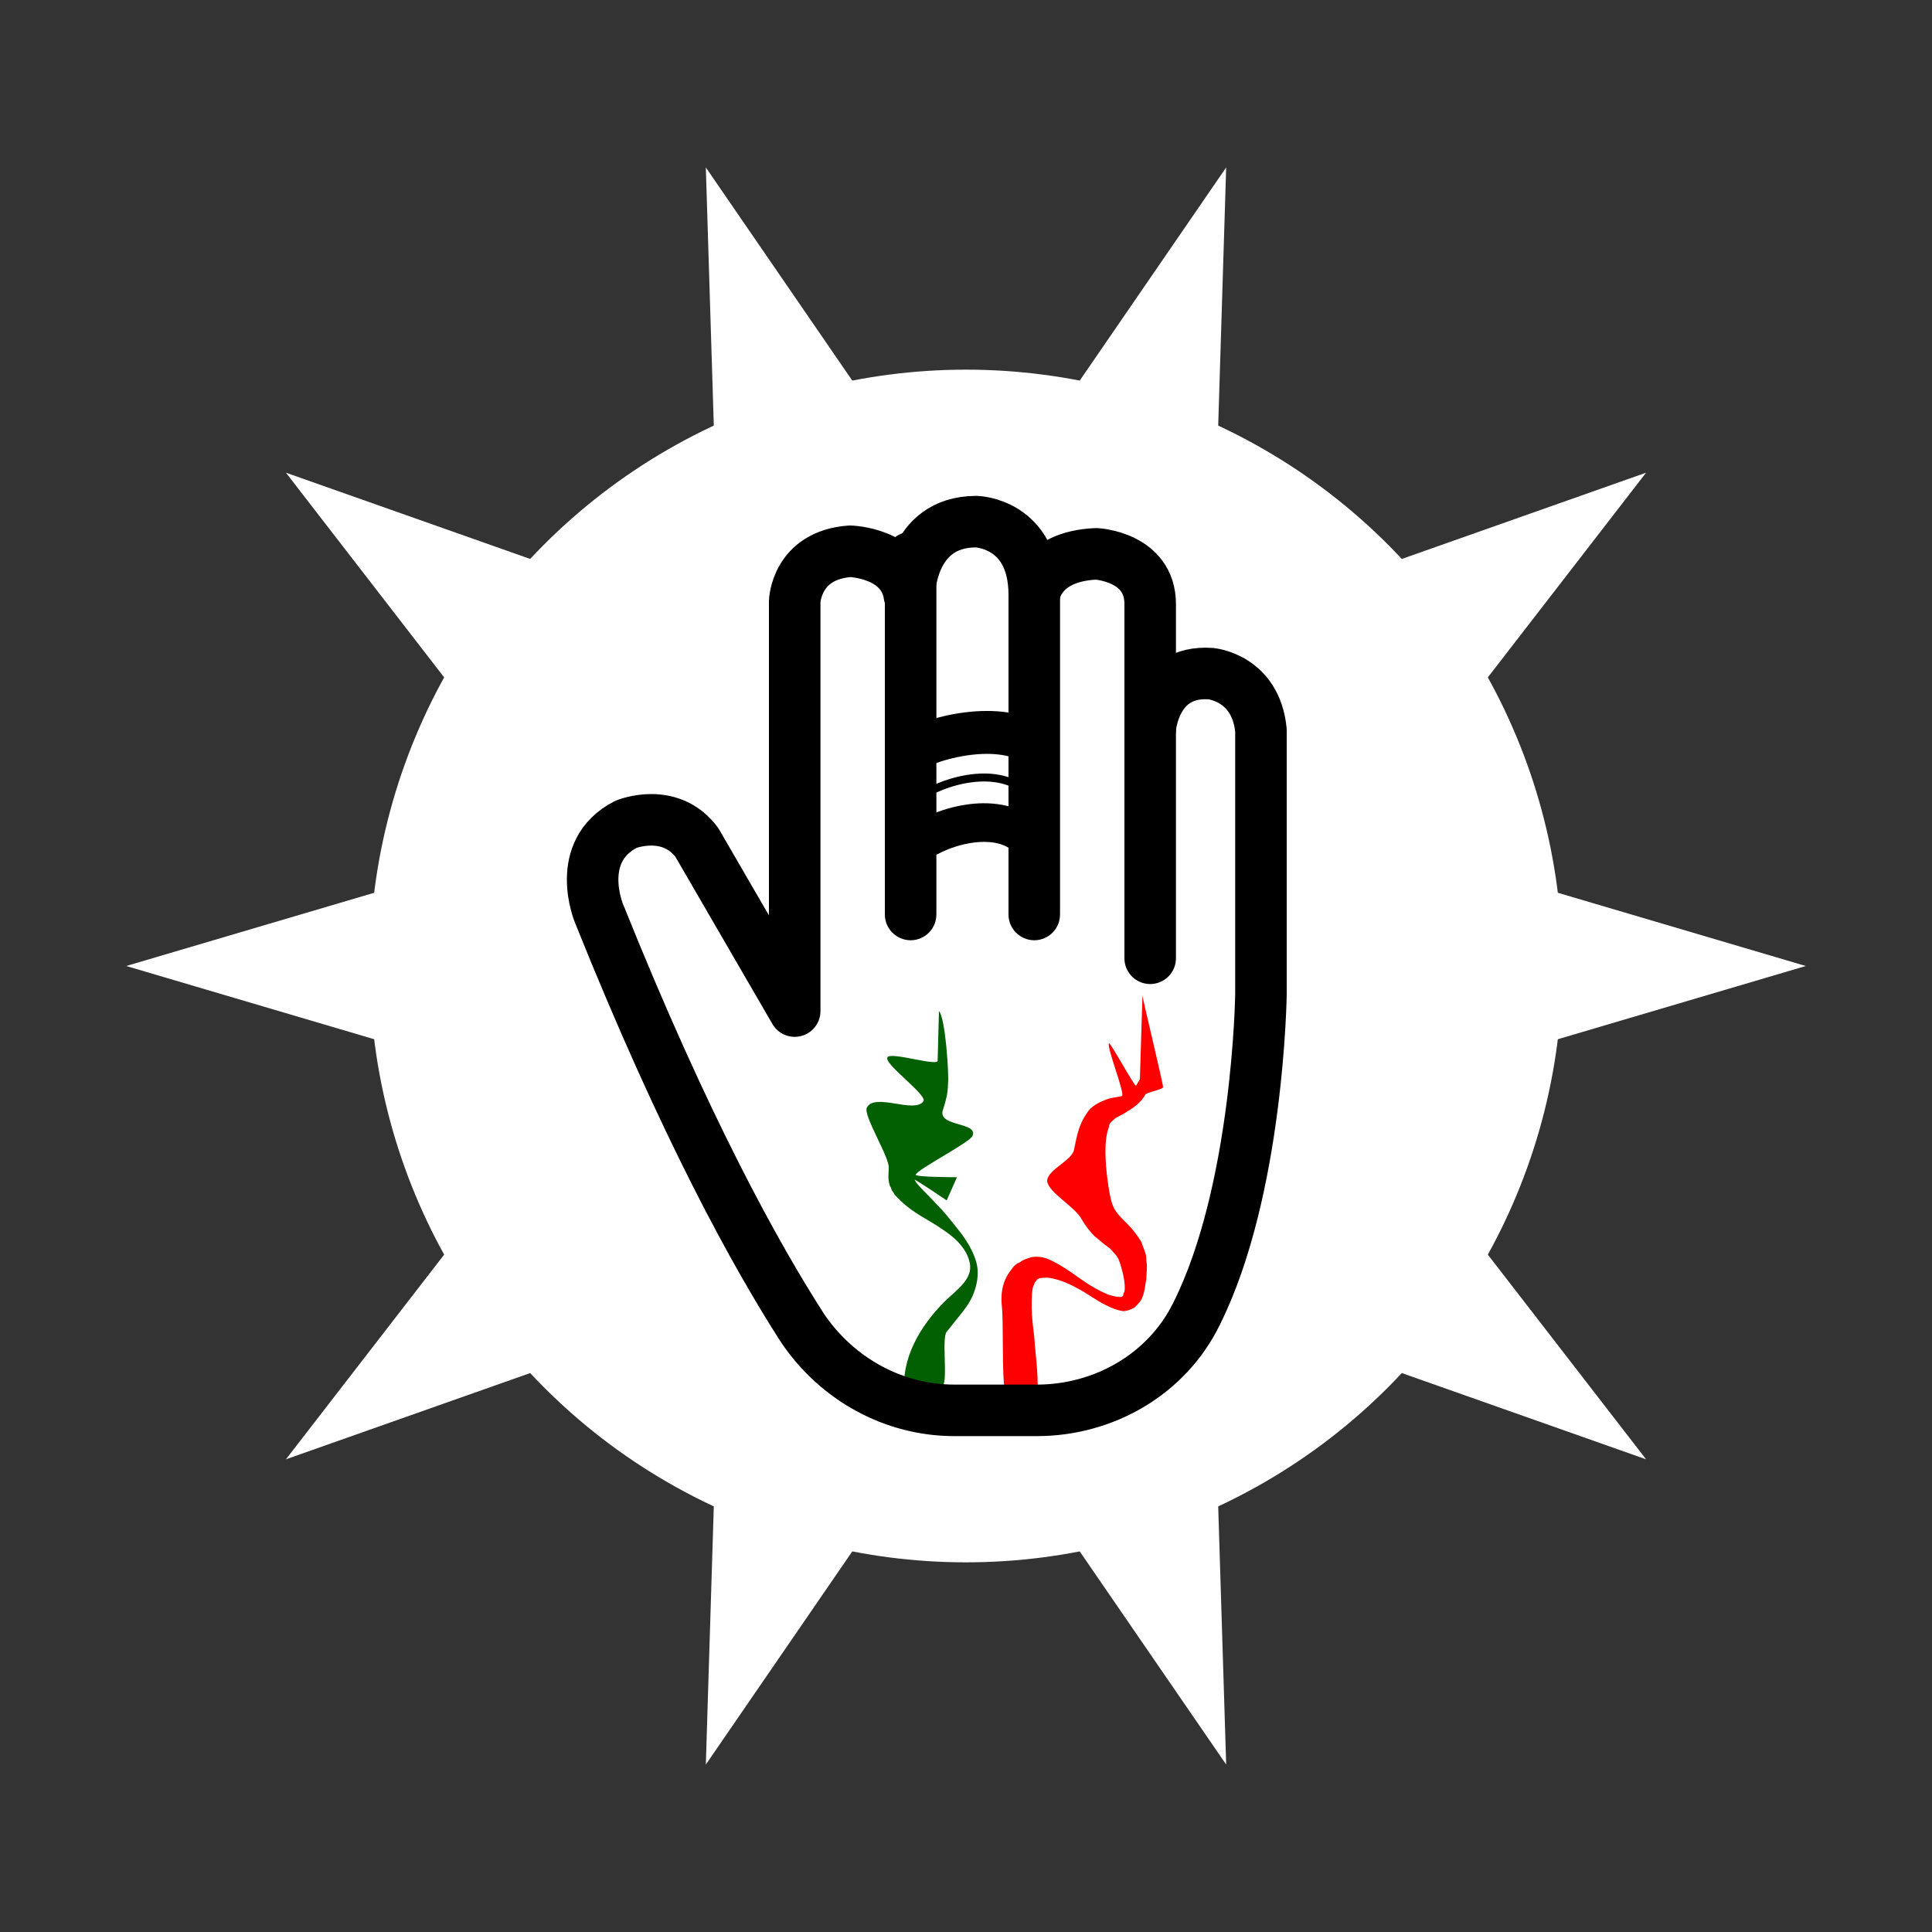
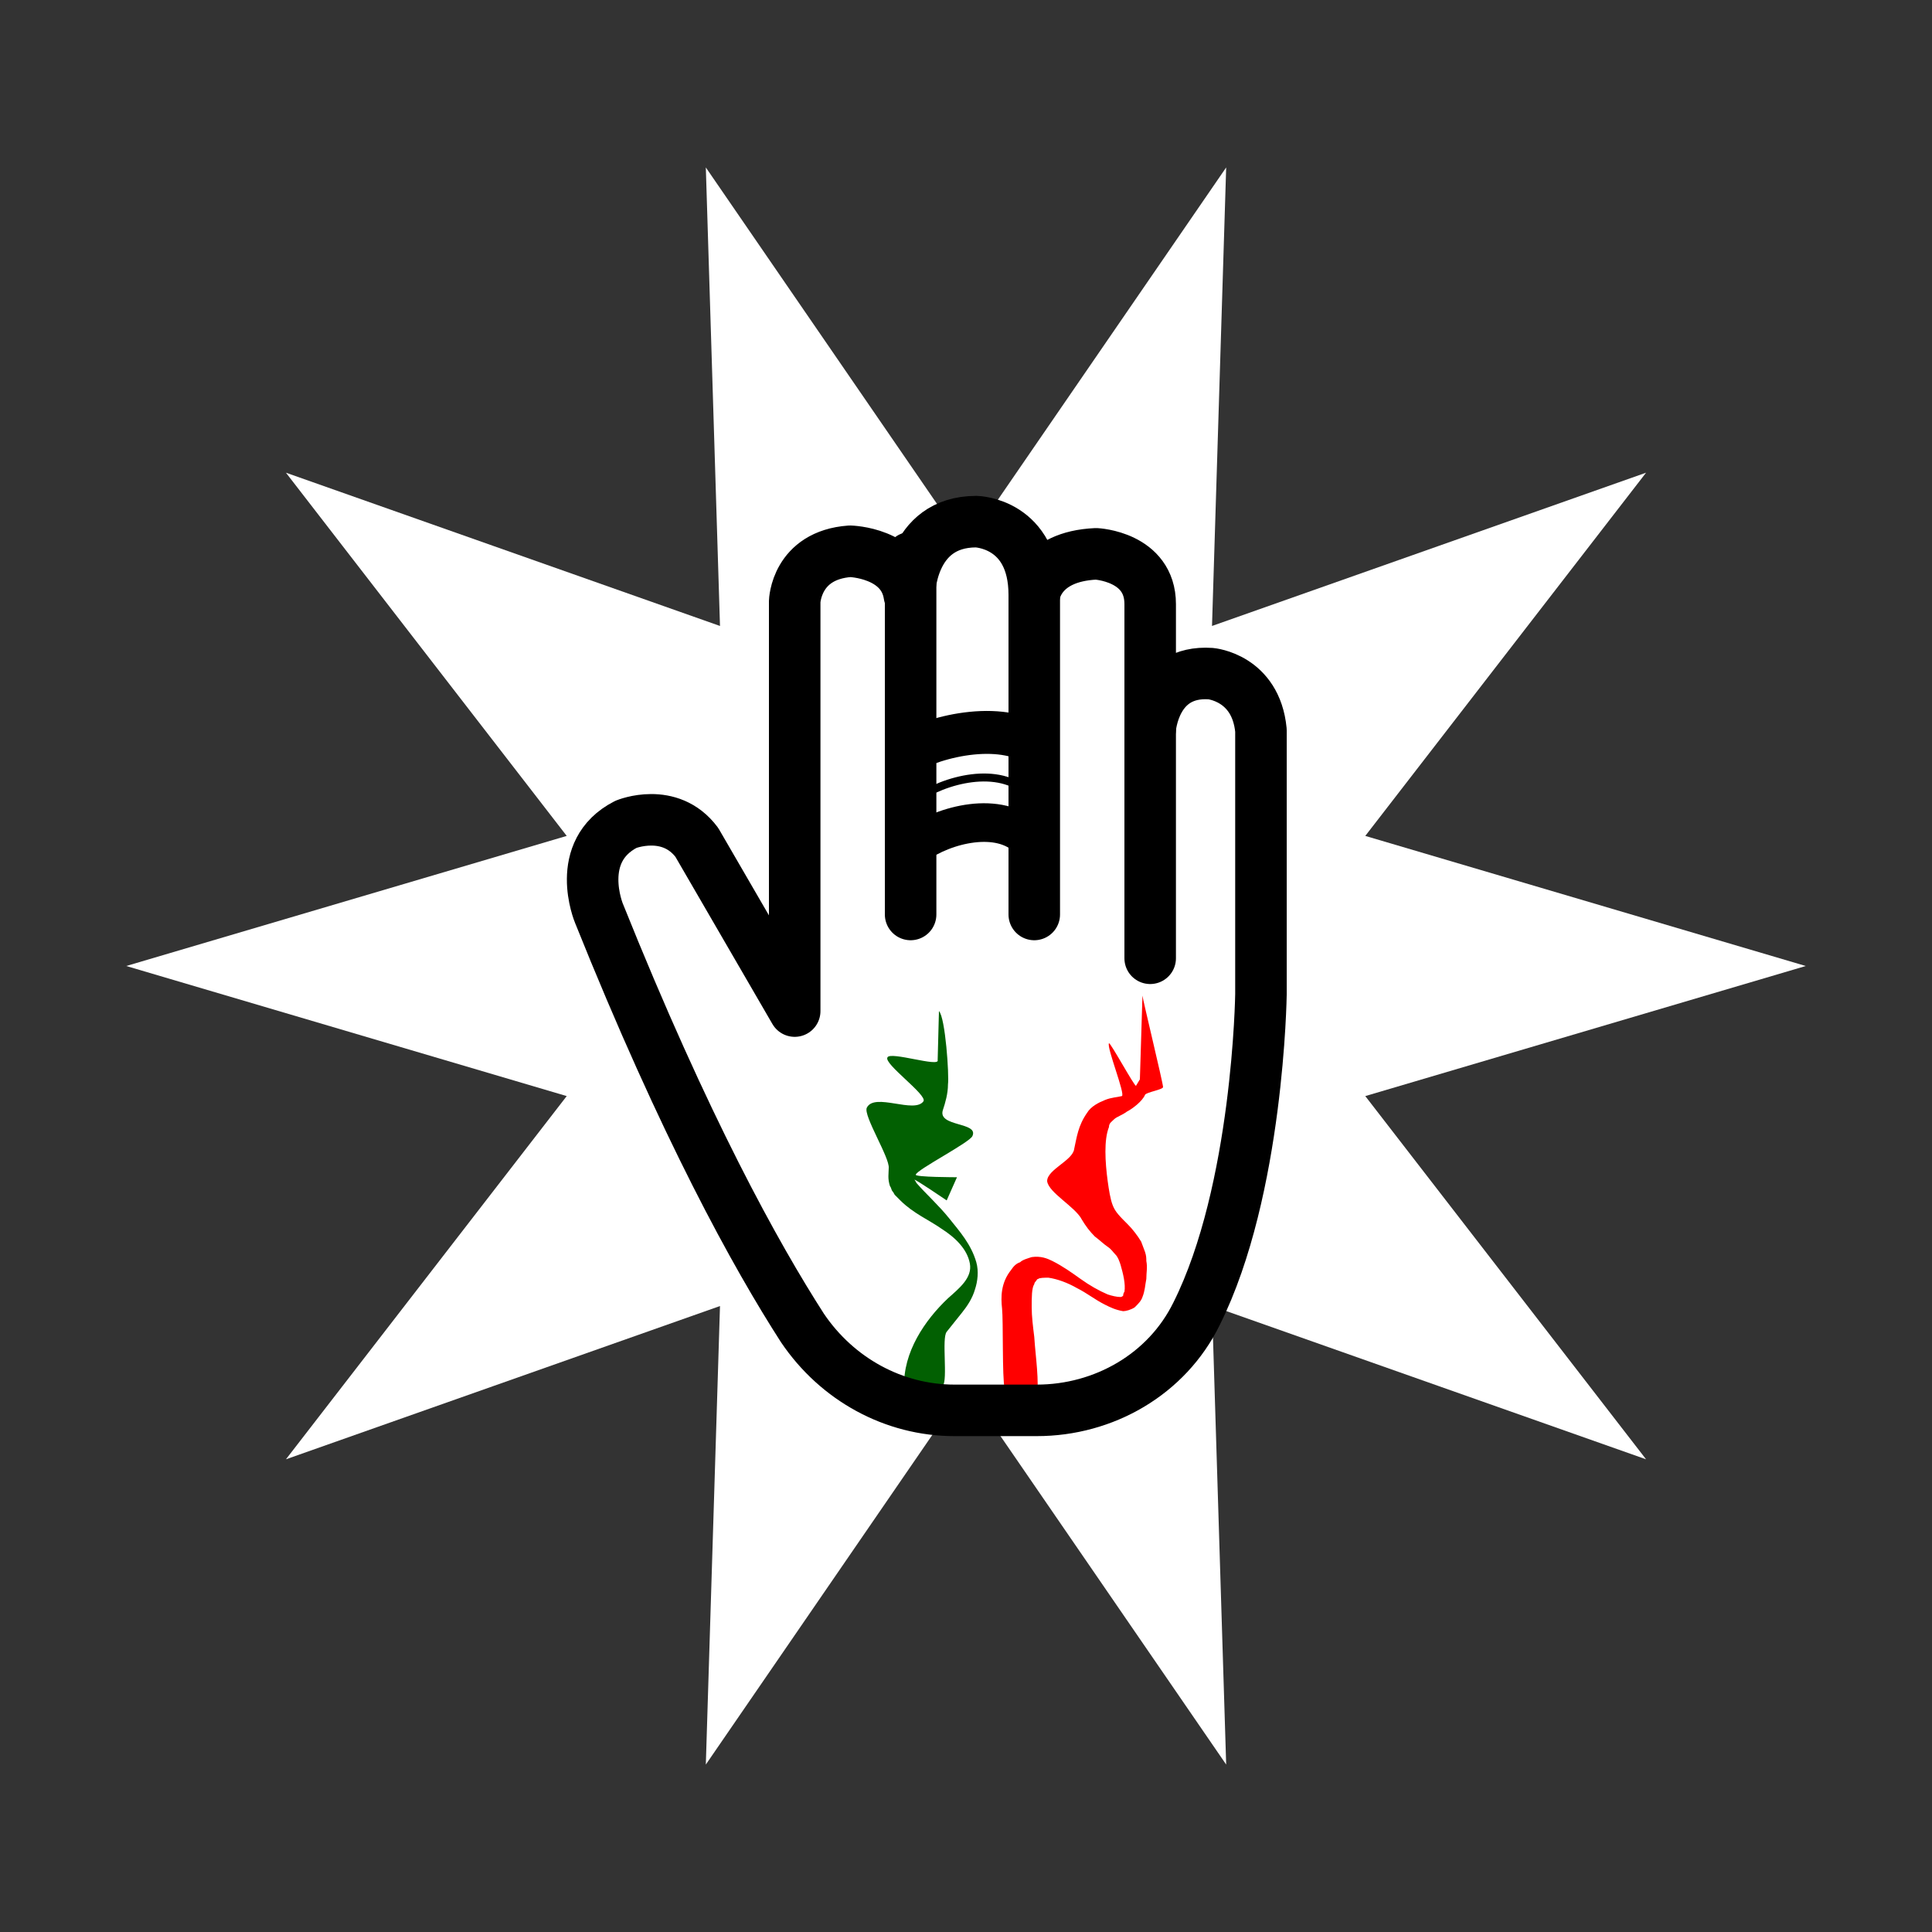
<svg xmlns="http://www.w3.org/2000/svg" version="1.1" id="Calque_1" x="0px" y="0px" viewBox="0 0 150 150" style="enable-background:new 0 0 150 150;" xml:space="preserve">
  <rect x="0" y="0" width="150" height="150" fill="#333333" stroke="none" />
  <style type="text/css">
	.st0{fill:#FFFFFF;}
	.st1{fill:none;}
	.st2{fill:#026002;}
	.st3{fill:#FF0000;}
	.st4{fill:none;stroke:#000000;stroke-width:3;stroke-linejoin:round;}
	.st5{fill:none;stroke:#000000;stroke-width:3.333;stroke-linejoin:round;}
	.st6{fill:none;stroke:#000000;stroke-width:0.619;stroke-linejoin:round;}
	.st7{fill:#FFD150;stroke:#000000;stroke-width:4;}
	.st8{fill:none;stroke:#000000;stroke-width:4;stroke-linecap:round;}
	.st9{fill:none;stroke:#000000;stroke-width:4;stroke-linejoin:round;}
</style>
  <polygon class="st0" points="75,42.4 95.2,13 94.1,48.6 127.8,36.7 106,64.9 140.2,75 106,85.1 127.8,113.3 94.1,101.4 95.2,137   75,107.6 54.8,137 55.9,101.4 22.2,113.3 44,85.1 9.8,75 44,64.9 22.2,36.7 55.9,48.6 54.8,13 " />
-   <circle class="st0" cx="75" cy="75" r="46.3" />
  <rect x="71.5" y="57.6" class="st1" width="8.1" height="5.9" />
  <g>
    <path class="st2" d="M70.2,107.7c-0.1-2.7,1.6-5.2,3.4-6.9c0.9-0.8,1.9-1.6,1.7-2.7c-0.2-1.1-1.1-2-2.2-2.7c-1-0.7-2.2-1.2-3.2-2.2   c-0.1-0.1-0.3-0.3-0.4-0.4s-0.1-0.2-0.2-0.3s-0.1-0.3-0.2-0.4c-0.2-0.6-0.1-1-0.1-1.4c0.1-0.8-2-4.1-1.7-4.7   c0.6-1.2,3.7,0.5,4.4-0.5c0.3-0.5-3.1-2.9-2.8-3.4c0.2-0.5,4.1,0.8,3.9,0.2l0.1-3.8c0.5,0.5,0.8,5,0.7,5.7c0,0.7-0.2,1.4-0.4,2   c-0.4,1.3,2.8,0.9,2.3,2c-0.2,0.5-4.3,2.6-4.4,3c-0.1,0.2,3.2,0.2,3.2,0.2l-0.8,1.8c0,0-2.5-1.7-2.5-1.6c0.1,0.1,0.1,0.2,0.2,0.3   c0.7,0.8,1.7,1.7,2.5,2.7s1.7,2,2.1,3.4c0.2,0.7,0.1,1.5-0.1,2.1c-0.2,0.7-0.6,1.3-1,1.8s-0.8,1-1.2,1.5s0.1,3.7-0.3,4.2   C72.4,108.5,70.9,106.7,70.2,107.7L70.2,107.7z" />
  </g>
  <g>
    <path class="st3" d="M80.1,108.8c-0.6-1.5-1.6,0.6-2.1-1c-0.2-0.8-0.1-5.3-0.2-6.2c-0.1-0.9-0.1-2,0.7-3c0.2-0.3,0.4-0.5,0.7-0.6   c0.2-0.2,0.6-0.3,0.9-0.4c0.7-0.1,1.2,0.1,1.6,0.3c0.8,0.4,1.5,0.9,2.2,1.4s1.4,0.9,2.1,1.2c0.3,0.1,0.7,0.2,1,0.2   c0.1,0,0.2-0.1,0.2-0.1s0-0.2,0.1-0.3c0.1-0.6-0.1-1.4-0.3-2.1c-0.1-0.3-0.2-0.6-0.4-0.8c-0.2-0.2-0.3-0.4-0.6-0.6   c-0.3-0.2-0.6-0.5-1-0.8c-0.4-0.4-0.7-0.8-1-1.3c-0.5-1-2.6-2.1-2.7-3c0-0.9,2-1.6,2.1-2.5c0.2-0.9,0.3-1.8,1-2.8   c0.3-0.5,0.9-0.8,1.4-1s0.9-0.2,1.3-0.3c0.3-0.1-1.2-3.8-1-4.1c0.1-0.1,2,3.4,2.1,3.3l0.3-0.5l0.2-6.5c0,0.2,1.6,6.8,1.6,7.1   c0,0.2-1.3,0.4-1.4,0.6c-0.2,0.5-1,1.1-1.4,1.3c-0.4,0.3-0.8,0.4-1,0.6s-0.4,0.3-0.4,0.6c-0.4,1-0.3,2.7-0.1,4.2   c0.1,0.7,0.2,1.4,0.4,1.9c0.2,0.5,0.5,0.8,1.2,1.5c0.3,0.3,0.7,0.8,1,1.3c0.1,0.3,0.2,0.5,0.3,0.8c0.1,0.3,0.1,0.5,0.1,0.7   c0.1,0.5,0,0.9,0,1.4c-0.1,0.5-0.1,0.9-0.3,1.4c-0.1,0.3-0.3,0.5-0.6,0.8c-0.3,0.2-0.7,0.3-0.9,0.3c-0.6-0.1-1-0.3-1.4-0.5   c-0.8-0.4-1.4-0.9-2.2-1.3c-0.7-0.4-1.5-0.7-2.2-0.8c-0.3,0-0.7,0-0.8,0.1c-0.1,0-0.1,0.1-0.2,0.2s-0.1,0.2-0.1,0.2   c-0.2,0.3-0.2,1-0.2,1.8c0,0.7,0.1,1.5,0.2,2.3c0.1,1.6,0.4,3.3,0.2,5L80.1,108.8z" />
  </g>
  <path class="st4" d="M71.1,65.6c2.2-1.6,6.5-2.7,8.7-0.5" />
  <path class="st5" d="M70.1,58.6c2.7-1.6,8-2.7,10.7-0.5" />
  <path class="st6" d="M71.1,62.1c2.2-1.6,6.5-2.7,8.7-0.5" />
  <path class="st7" d="M75.9,57.7" />
  <g>
    <line class="st8" x1="70.7" y1="43.3" x2="70.7" y2="71" />
    <line class="st8" x1="80.3" y1="46.3" x2="80.3" y2="71" />
    <line class="st8" x1="89.3" y1="56.6" x2="89.3" y2="74.4" />
    <path class="st9" d="M74.1,109.5h6.4c5.2,0,10.1-2.8,12.4-7.5c4.8-9.6,5-24.8,5-24.8V56.7c-0.4-4.1-3.9-4.4-3.9-4.4   c-4.4-0.3-4.7,4.3-4.7,4.3v-9.7c0-3.7-4.2-3.9-4.2-3.9c-4.5,0.2-4.8,3.2-4.8,3.2c0-5.6-4.5-5.7-4.5-5.7c-5.2,0-5.2,5.7-5.2,5.7   c-0.5-3.3-4.6-3.4-4.6-3.4c-4.2,0.3-4.3,3.9-4.3,3.9v31.8l-7.6-13.1C52,62.6,48.6,64,48.6,64c-4.1,2.1-2.1,6.9-2.1,6.9   c6.7,16.7,12.2,26.6,15.8,32.2C65,107.1,69.4,109.5,74.1,109.5z" />
  </g>
</svg>